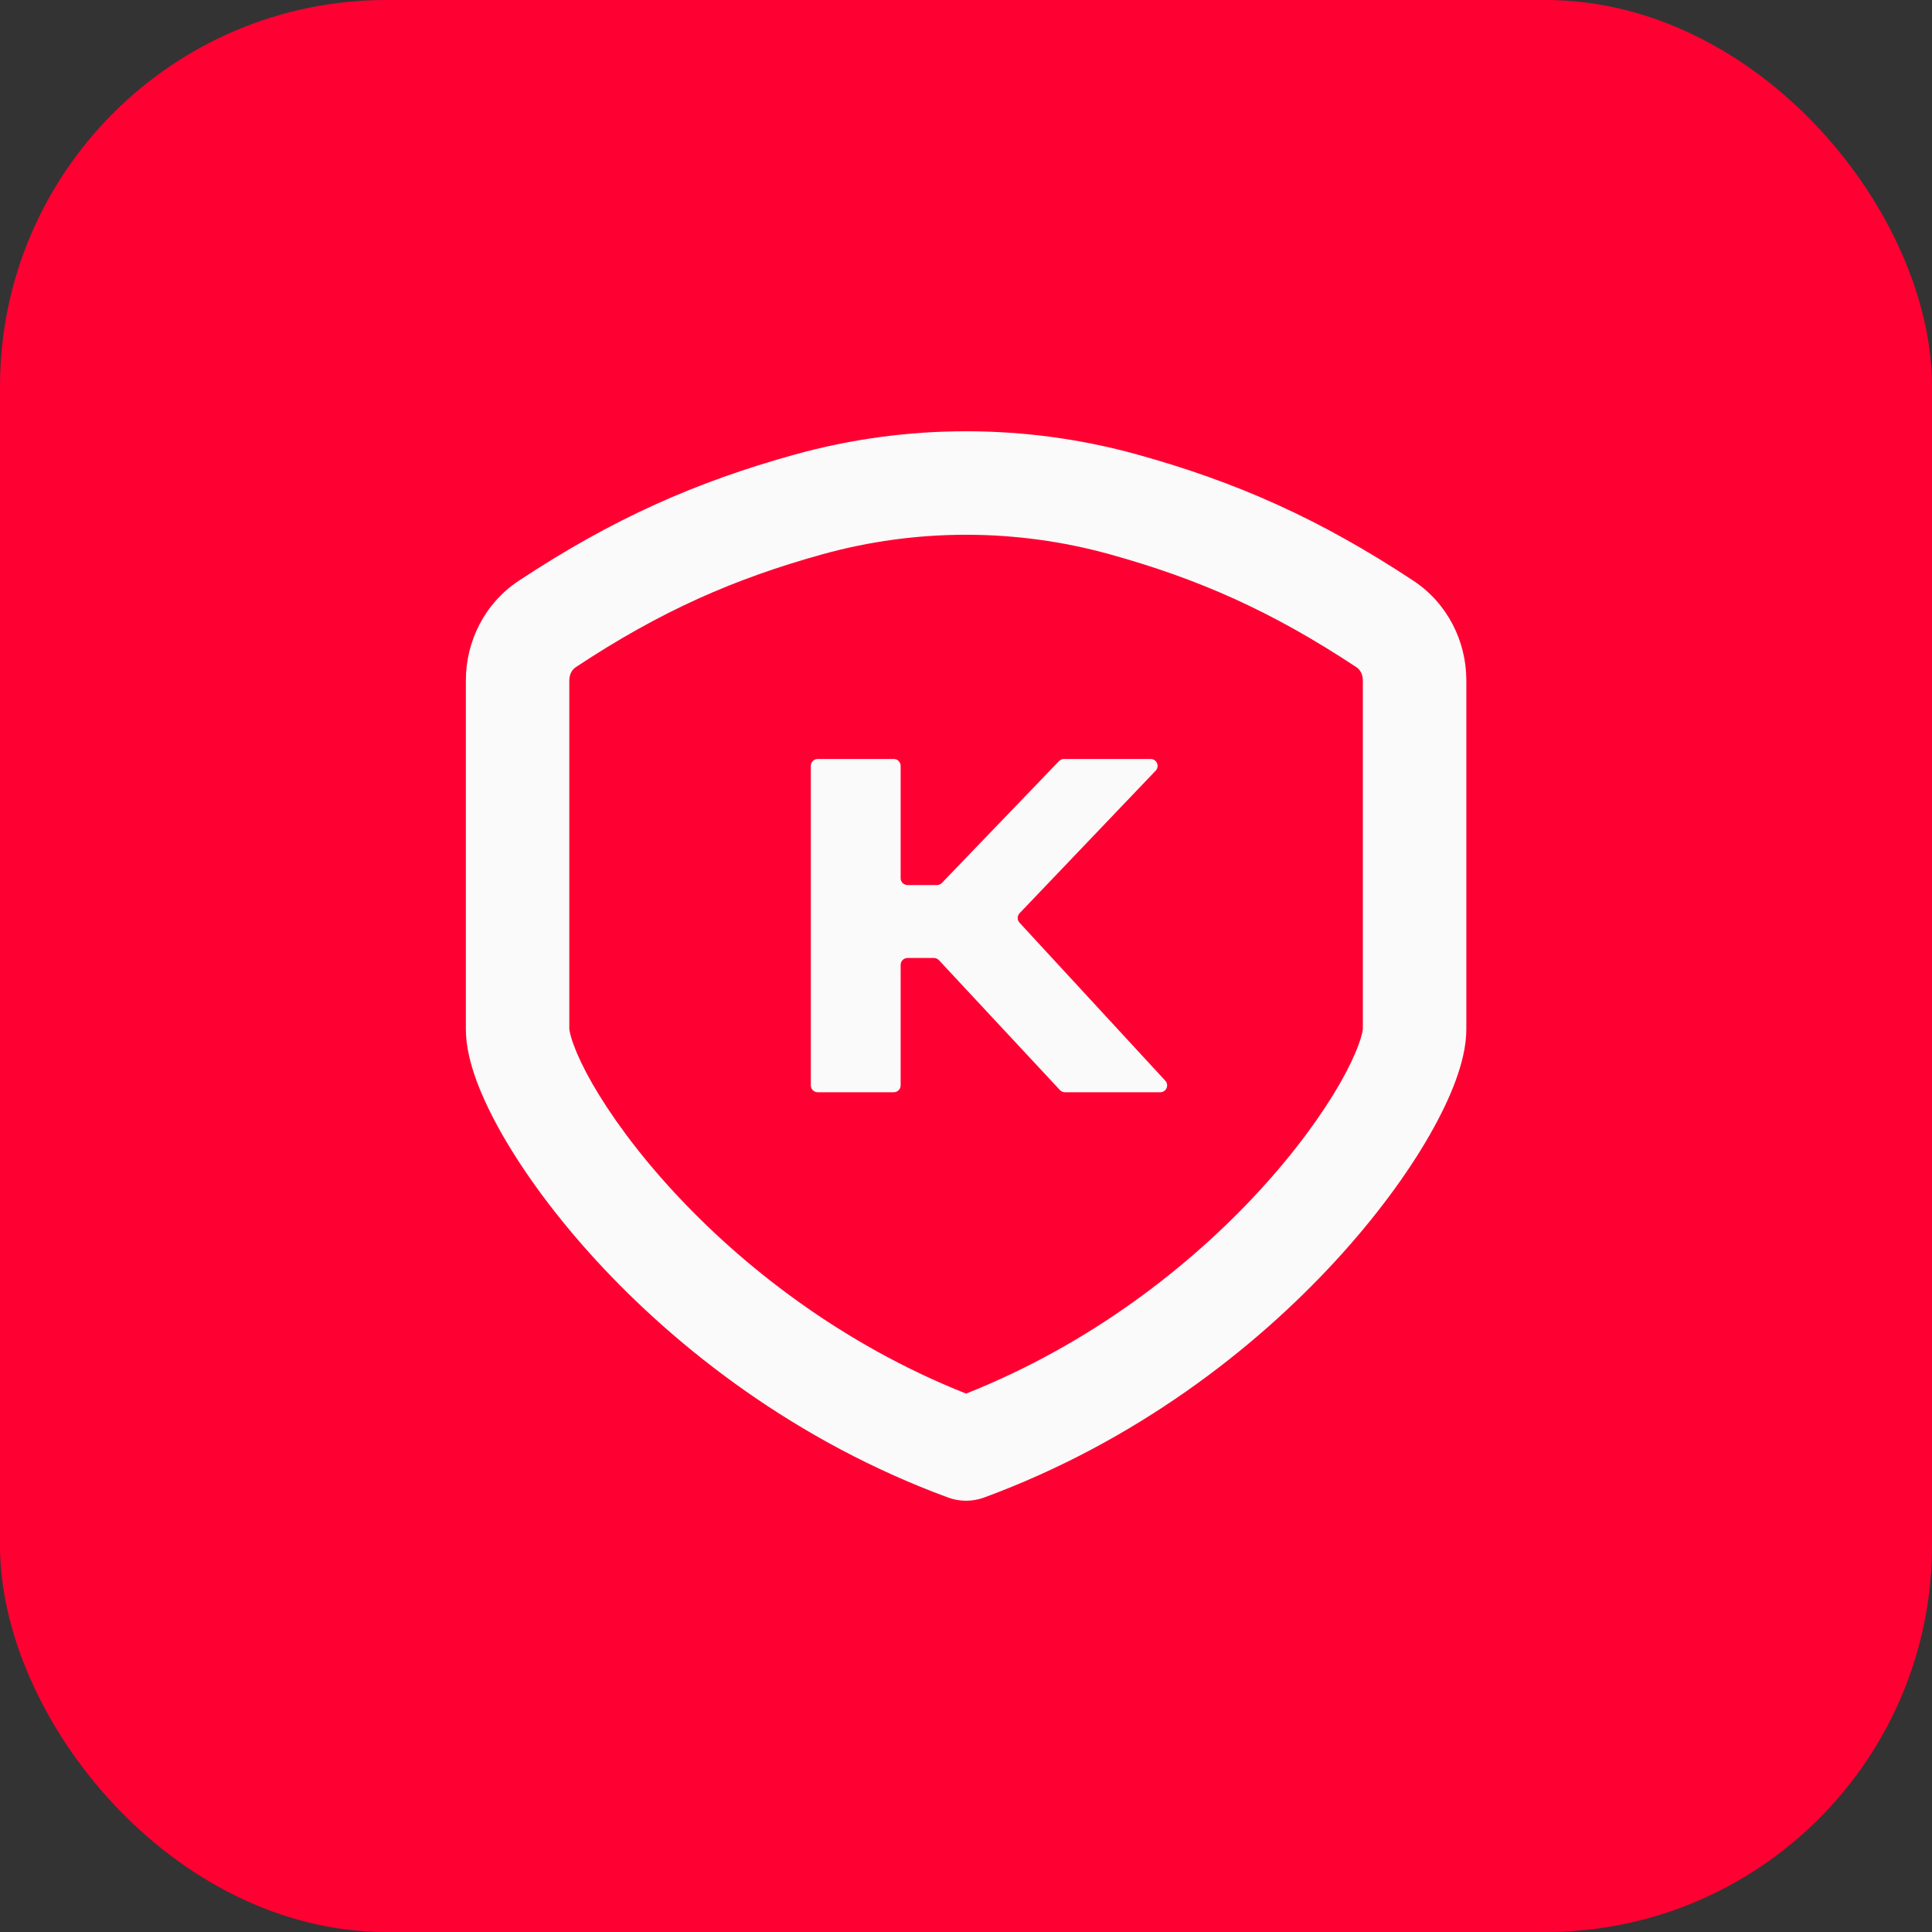
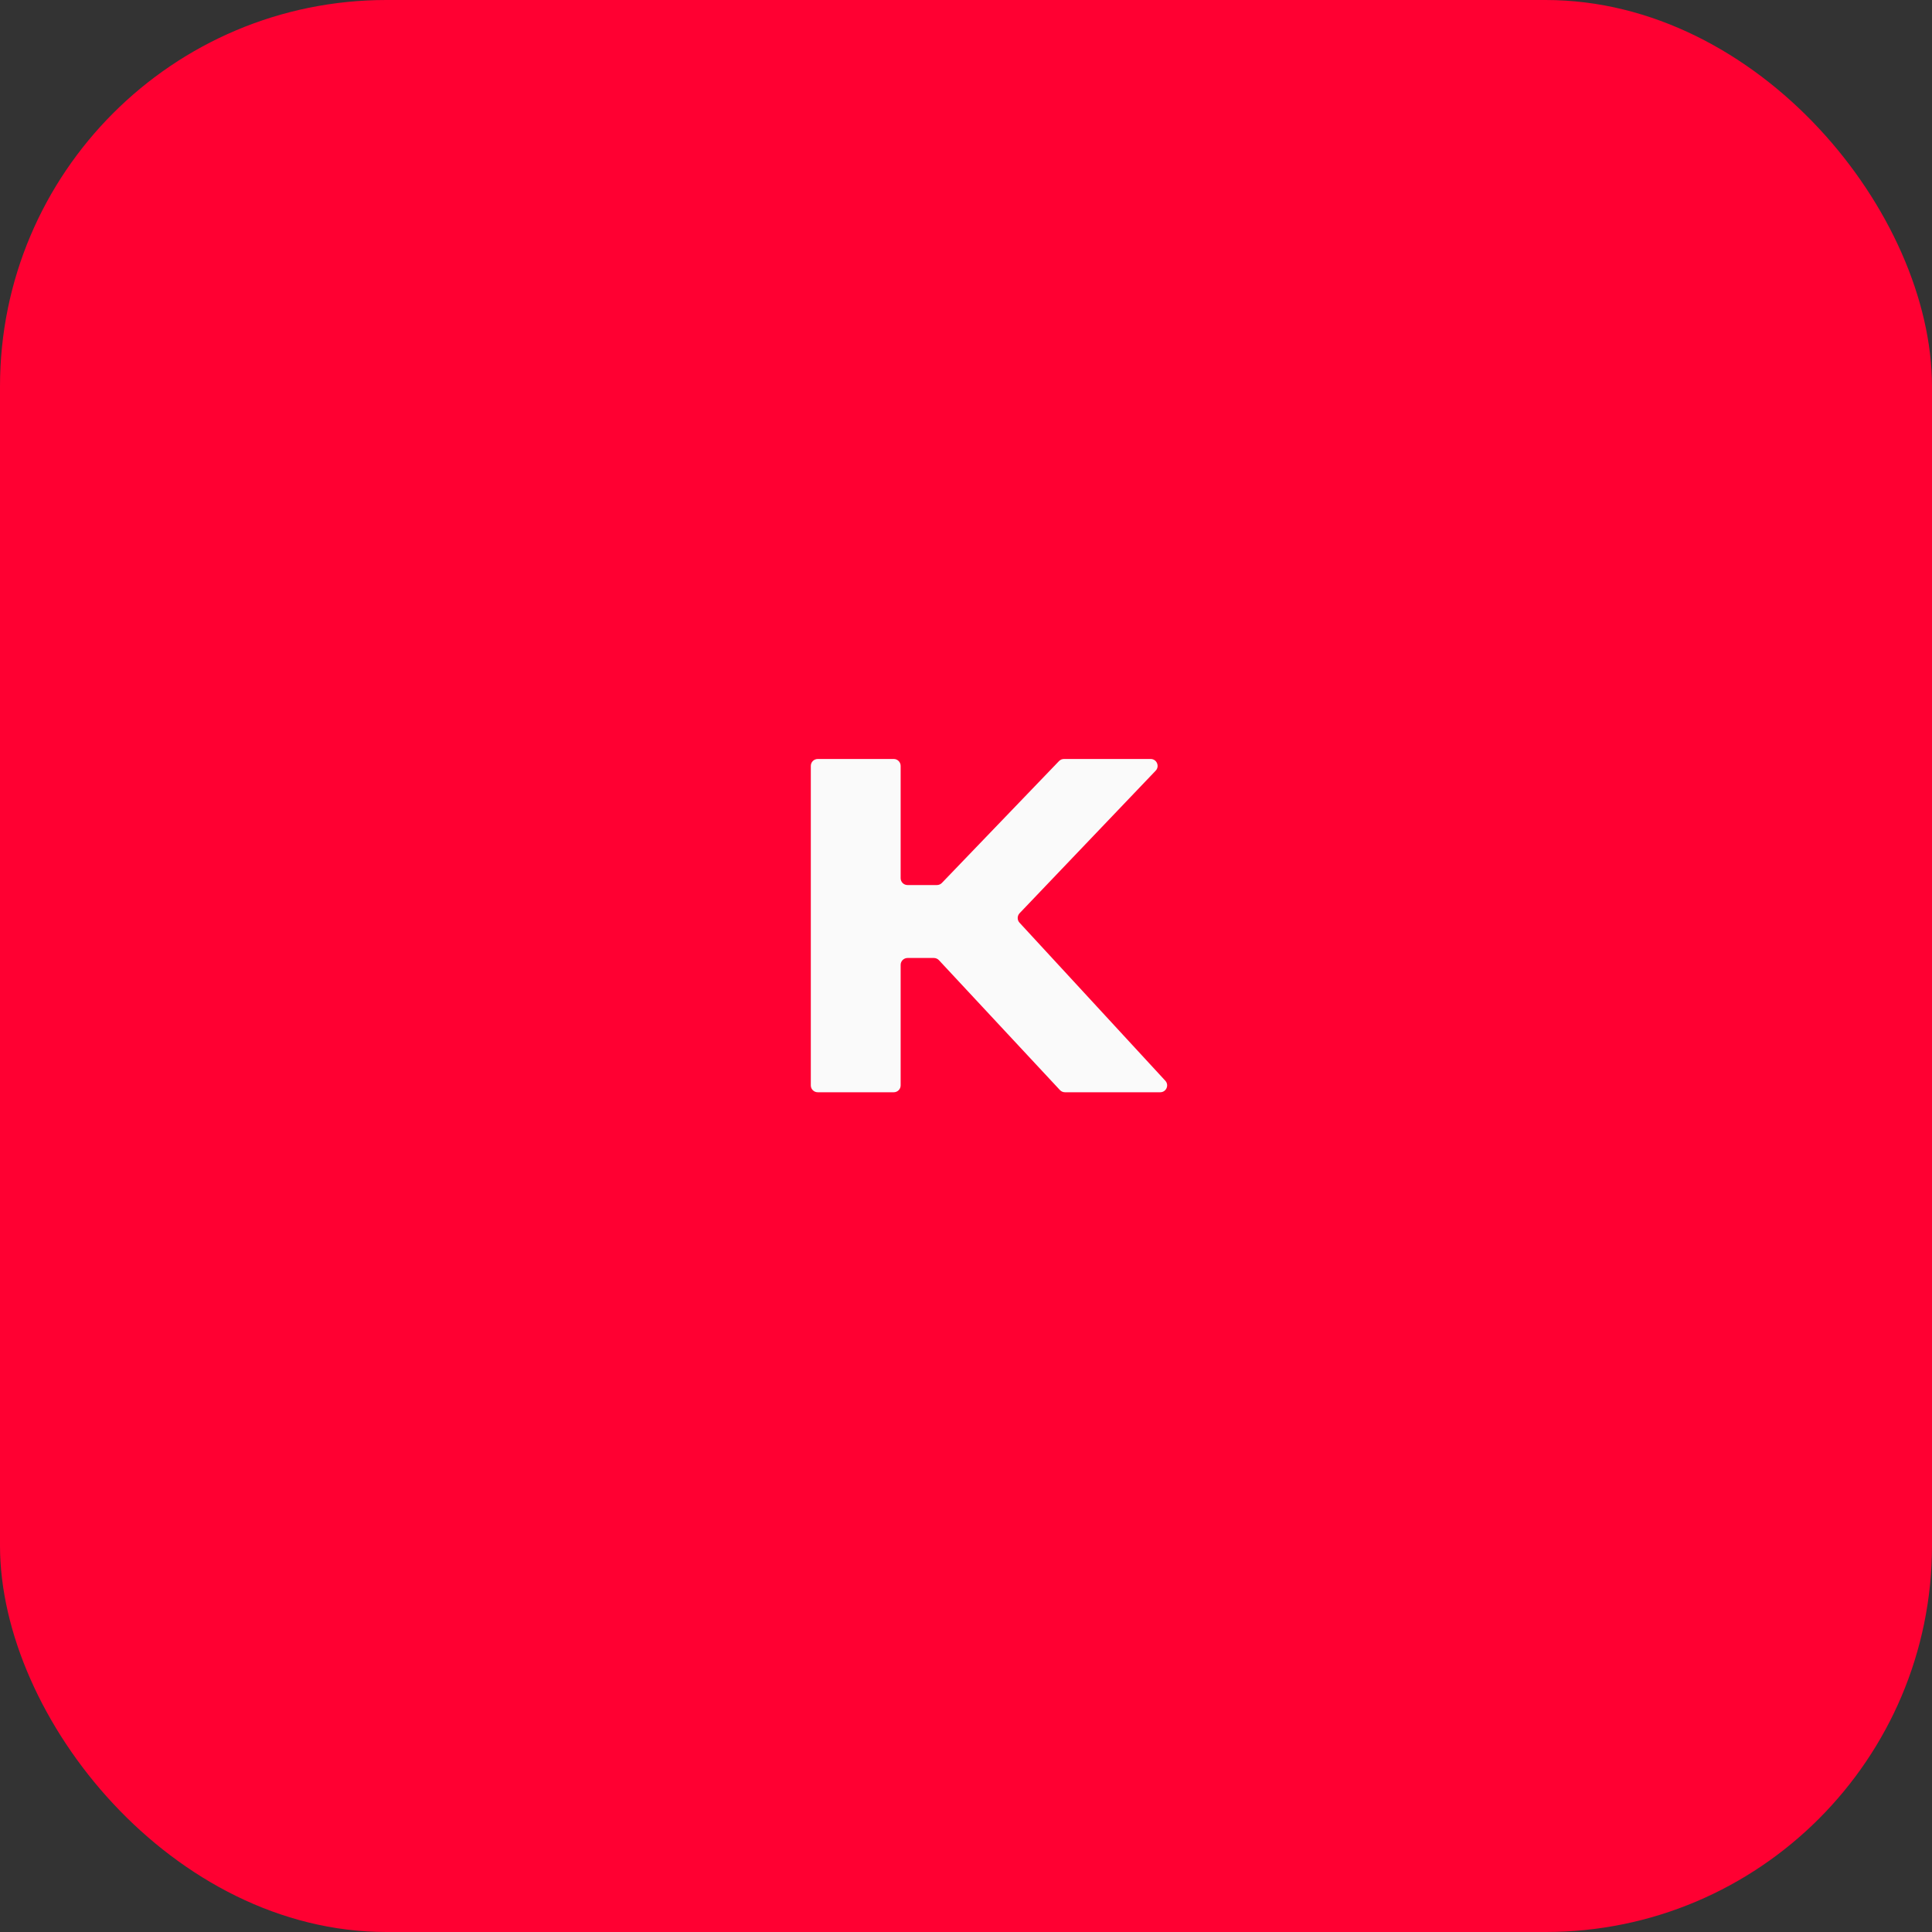
<svg xmlns="http://www.w3.org/2000/svg" width="40" height="40" viewBox="0 0 40 40" fill="none">
  <rect x="0" y="0" width="40" height="40" fill="#333333" stroke="none" />
  <rect width="40" height="40" rx="8" fill="#FF0032" />
-   <path fill-rule="evenodd" clip-rule="evenodd" d="M22.976 11.476C21.033 10.937 18.97 10.937 17.027 11.476C15.198 11.984 13.68 12.649 11.918 13.815C11.85 13.86 11.787 13.955 11.787 14.087V21.307C11.788 21.309 11.795 21.411 11.878 21.636C11.956 21.849 12.083 22.12 12.265 22.438C12.63 23.073 13.187 23.847 13.931 24.656C15.354 26.203 17.41 27.824 20.002 28.853C22.593 27.824 24.649 26.203 26.072 24.656C26.816 23.847 27.373 23.073 27.738 22.438C27.92 22.12 28.047 21.849 28.125 21.636C28.209 21.411 28.216 21.309 28.216 21.307L28.216 14.087C28.216 13.955 28.153 13.86 28.085 13.815C26.323 12.649 24.805 11.983 22.976 11.476ZM16.454 9.411C18.772 8.768 21.232 8.768 23.549 9.411C25.589 9.977 27.313 10.735 29.268 12.027C29.971 12.493 30.359 13.281 30.359 14.087V21.307C30.359 21.669 30.259 22.043 30.136 22.378C30.007 22.729 29.823 23.109 29.597 23.504C29.144 24.294 28.487 25.196 27.649 26.107C25.973 27.929 23.514 29.85 20.371 31.006C20.133 31.093 19.87 31.093 19.632 31.006C16.489 29.85 14.03 27.929 12.354 26.107C11.516 25.196 10.86 24.294 10.406 23.504C10.18 23.109 9.997 22.729 9.867 22.378C9.744 22.043 9.645 21.669 9.645 21.307V14.087C9.645 13.281 10.032 12.493 10.736 12.027C12.69 10.735 14.414 9.977 16.454 9.411Z" fill="#FAFAFA" />
  <path d="M21.925 15.758C21.952 15.73 21.989 15.714 22.028 15.714H23.824C23.949 15.714 24.014 15.865 23.927 15.956L21.11 18.907C21.058 18.962 21.057 19.048 21.108 19.103L24.126 22.375C24.211 22.466 24.146 22.614 24.021 22.614H22.049C22.01 22.614 21.972 22.598 21.945 22.569L19.44 19.88C19.413 19.851 19.375 19.834 19.335 19.834H18.79C18.711 19.834 18.647 19.898 18.647 19.977V22.472C18.647 22.55 18.583 22.614 18.505 22.614H16.93C16.851 22.614 16.787 22.55 16.787 22.472V15.857C16.787 15.778 16.851 15.714 16.93 15.714H18.505C18.583 15.714 18.647 15.778 18.647 15.857V18.182C18.647 18.261 18.711 18.324 18.79 18.324H19.397C19.435 18.324 19.473 18.309 19.5 18.281L21.925 15.758Z" fill="#FAFAFA" />
</svg>